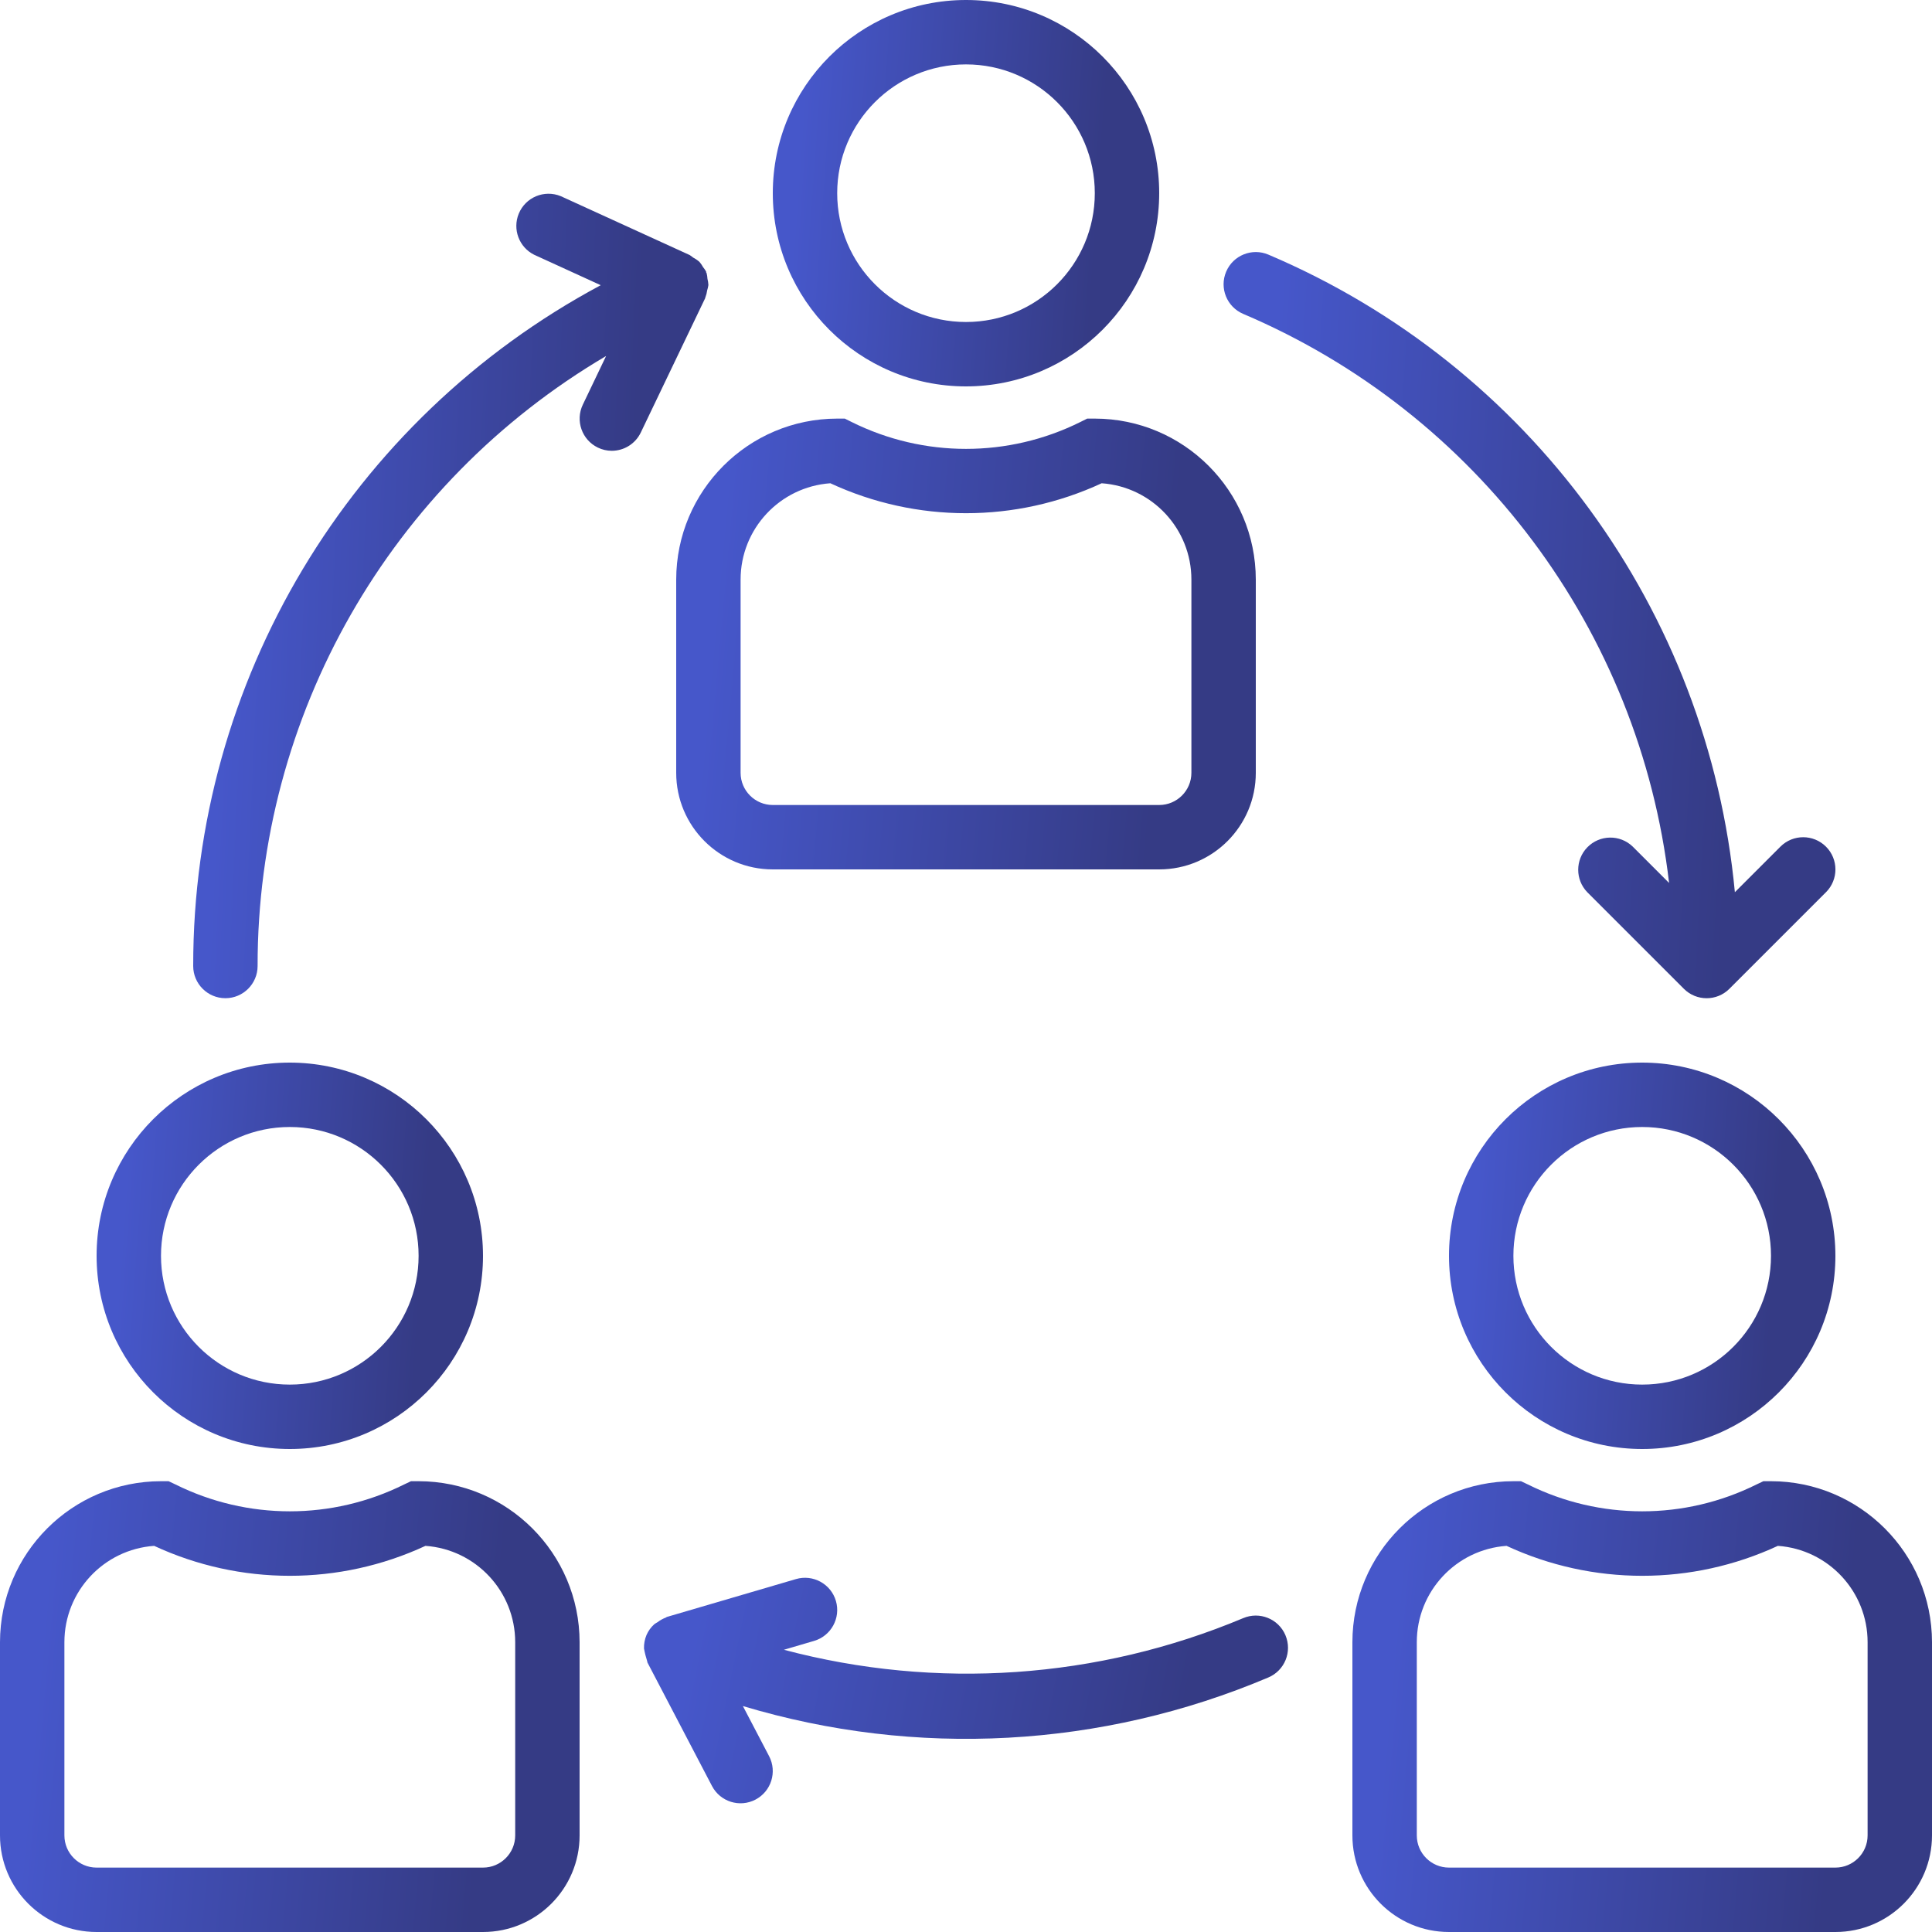
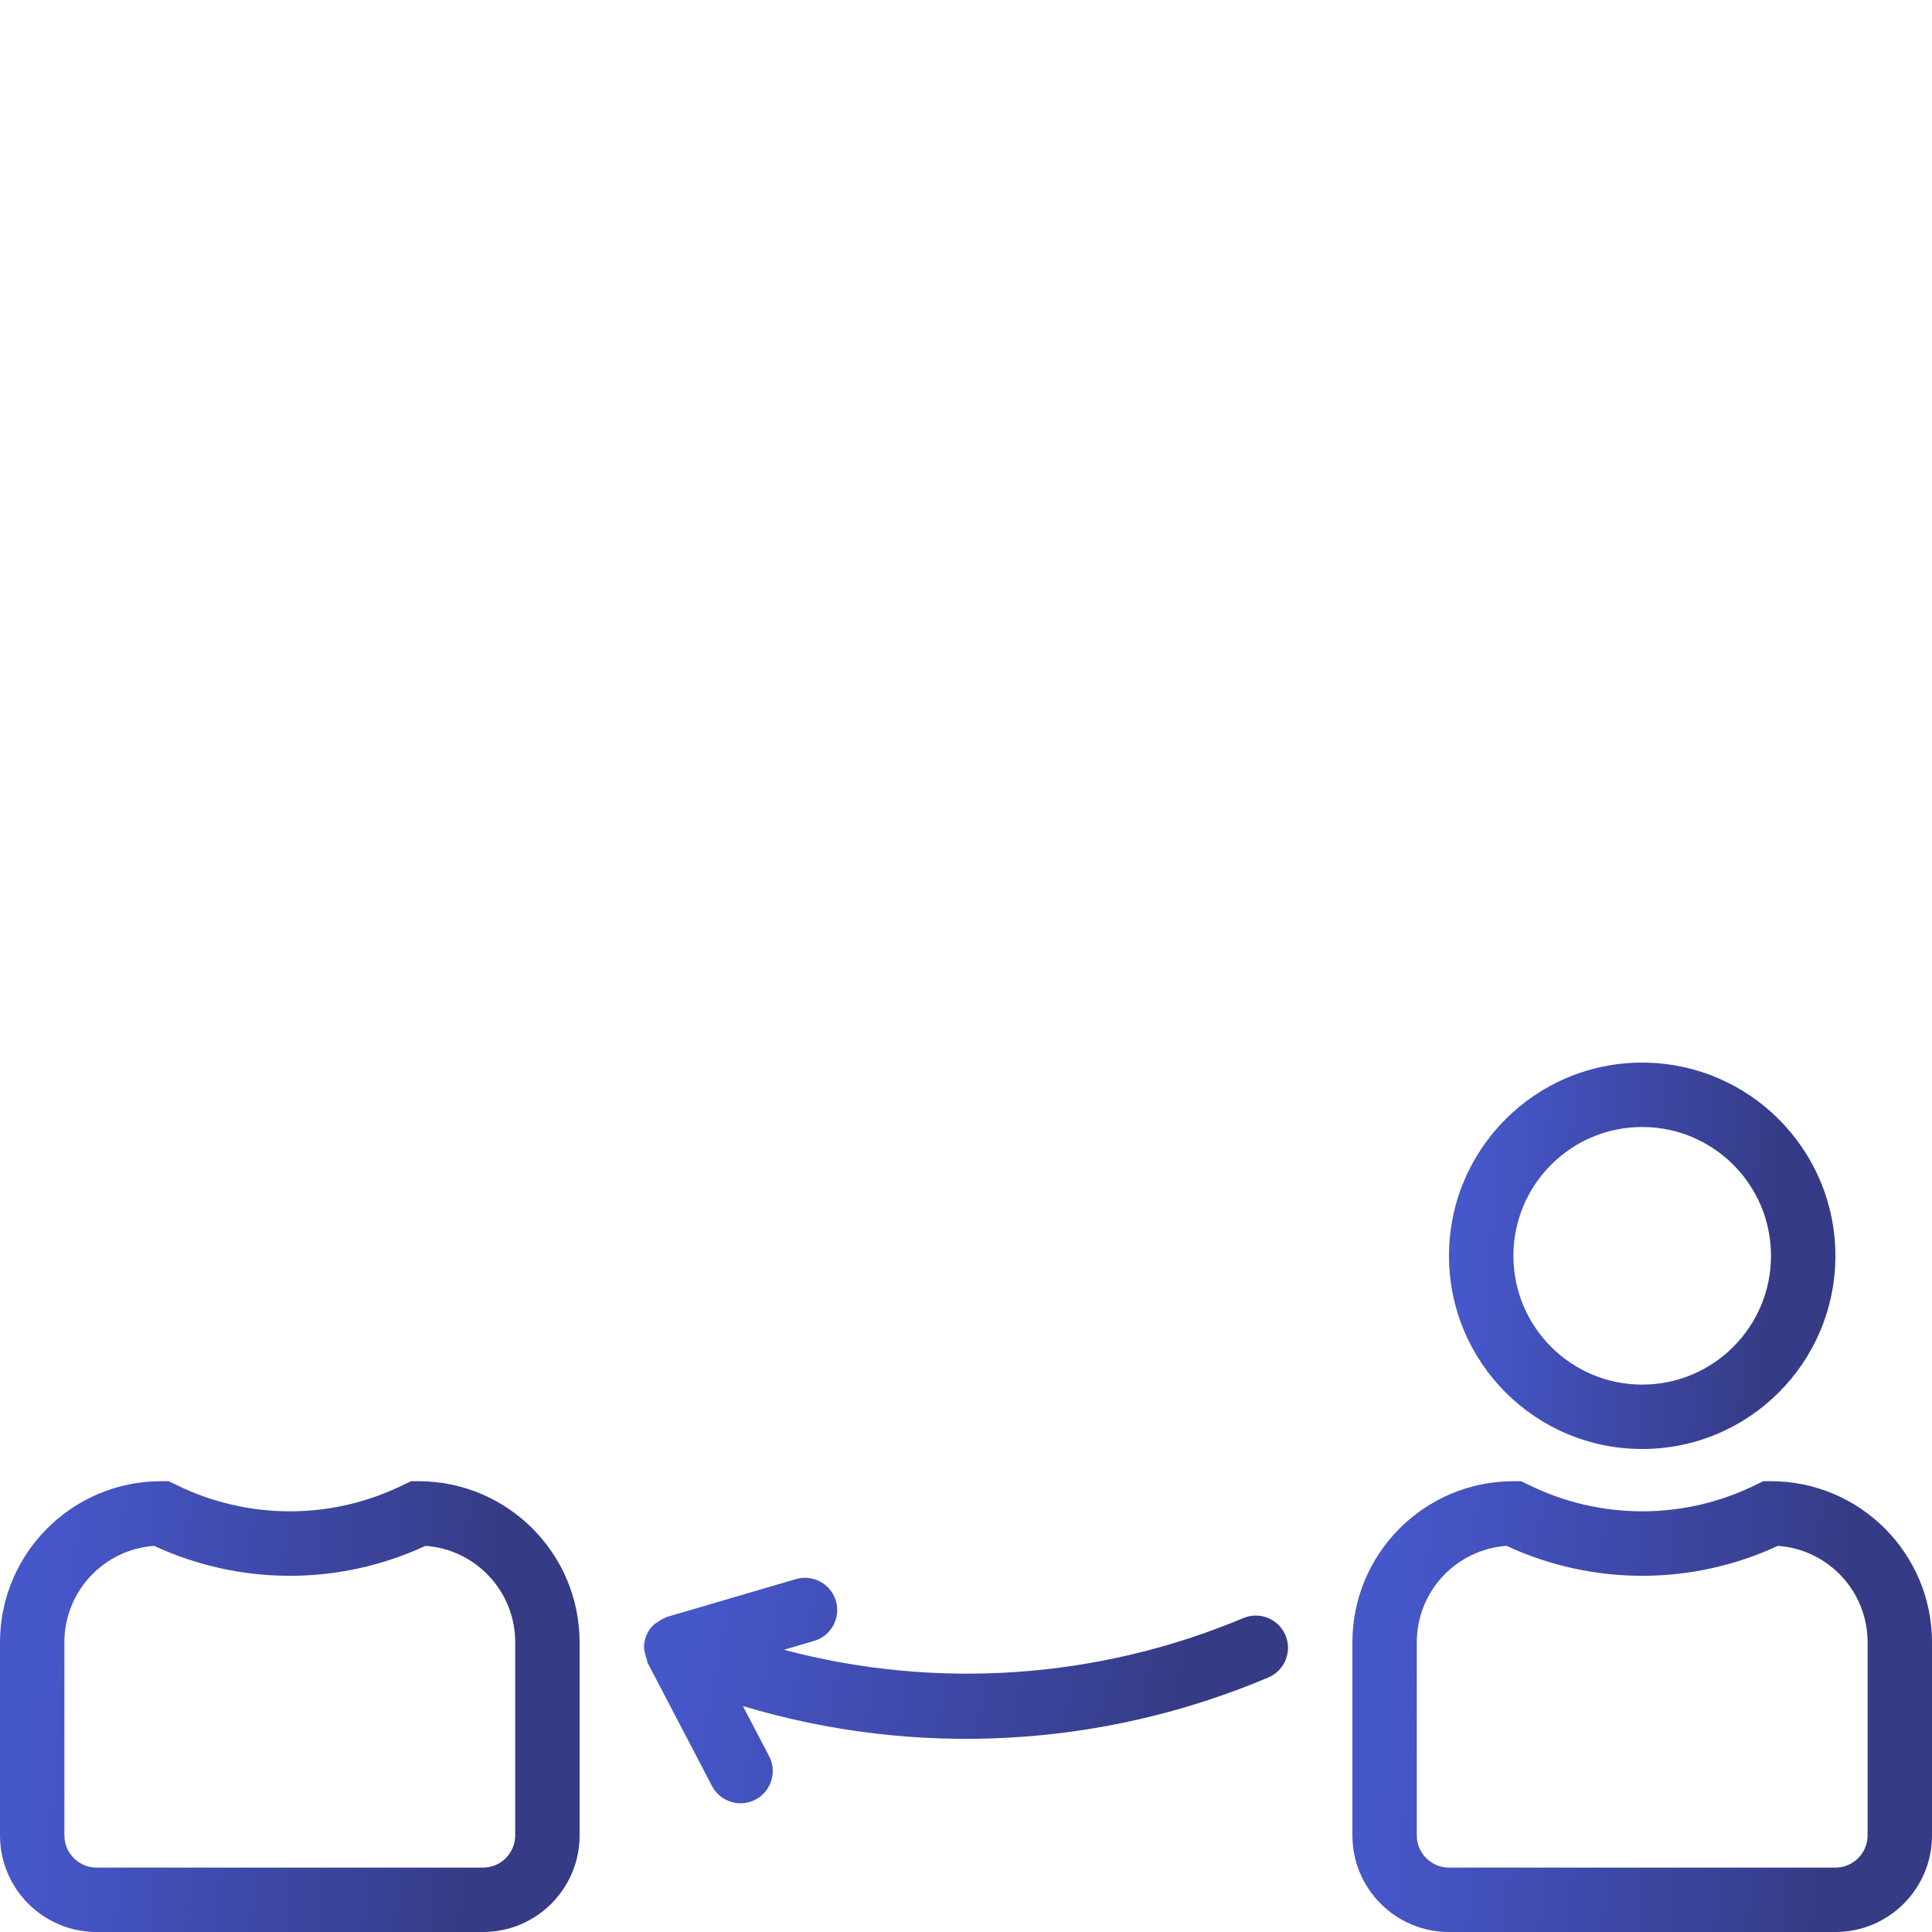
<svg xmlns="http://www.w3.org/2000/svg" width="60" height="60" viewBox="0 0 60 60" fill="none">
  <g clip-path="url(#clip0_52_87)">
-     <path d="M30 0C26.686 0 24 2.686 24 6C24 9.314 26.686 12 30 12C33.312 11.997 35.997 9.312 36 6C36 2.686 33.314 0 30 0ZM30 10C27.791 10 26 8.209 26 6C26 3.791 27.791 2 30 2C32.209 2 34 3.791 34 6C34 8.209 32.209 10 30 10Z" fill="url(#paint0_linear_52_87)" />
-     <path d="M34 13H33.764L33.553 13.105C31.315 14.219 28.685 14.219 26.447 13.105L26.236 13H26C23.24 13.003 21.003 15.24 21 18V24C21 25.657 22.343 27 24 27H36C37.657 27 39 25.657 39 24V18C38.997 15.24 36.76 13.003 34 13ZM37 24C37 24.552 36.552 25 36 25H24C23.448 25 23 24.552 23 24V18C23 16.426 24.217 15.12 25.787 15.008C28.459 16.248 31.541 16.248 34.213 15.008C35.783 15.12 37 16.426 37 18V24Z" fill="url(#paint1_linear_52_87)" />
    <path d="M51 33C47.686 33 45 35.686 45 39C45 42.314 47.686 45 51 45C54.314 45 57 42.314 57 39C56.997 35.688 54.312 33.003 51 33ZM51 43C48.791 43 47 41.209 47 39C47 36.791 48.791 35 51 35C53.209 35 55 36.791 55 39C55 41.209 53.209 43 51 43Z" fill="url(#paint2_linear_52_87)" />
    <path d="M55 46H54.764L54.553 46.1C52.315 47.214 49.685 47.214 47.447 46.1L47.236 46H47C44.24 46.003 42.003 48.24 42 51V57C42 58.657 43.343 60 45 60H57C58.657 60 60 58.657 60 57V51C59.997 48.24 57.76 46.003 55 46ZM58 57C58 57.552 57.552 58 57 58H45C44.448 58 44 57.552 44 57V51C44 49.426 45.217 48.12 46.787 48.008C49.459 49.248 52.541 49.248 55.213 48.008C56.783 48.12 58 49.426 58 51V57Z" fill="url(#paint3_linear_52_87)" />
-     <path d="M9 33C5.686 33 3 35.686 3 39C3 42.314 5.686 45 9 45C12.314 45 15 42.314 15 39C14.997 35.688 12.312 33.003 9 33ZM9 43C6.791 43 5 41.209 5 39C5 36.791 6.791 35 9 35C11.209 35 13 36.791 13 39C13 41.209 11.209 43 9 43Z" fill="url(#paint4_linear_52_87)" />
    <path d="M13 46H12.764L12.553 46.1C10.315 47.214 7.685 47.214 5.447 46.1L5.236 46H5C2.24 46.003 0.003 48.24 0 51V57C0 58.657 1.343 60 3 60H15C16.657 60 18 58.657 18 57V51C17.997 48.24 15.76 46.003 13 46ZM16 57C16 57.552 15.552 58 15 58H3C2.448 58 2 57.552 2 57V51C2 49.426 3.217 48.12 4.787 48.008C7.459 49.248 10.541 49.248 13.213 48.008C14.783 48.12 16 49.426 16 51V57Z" fill="url(#paint5_linear_52_87)" />
    <path d="M39.921 50.785C39.921 50.783 39.92 50.782 39.92 50.781C39.703 50.273 39.116 50.037 38.608 50.253C34.092 52.146 29.077 52.491 24.345 51.235L25.281 50.96C25.811 50.805 26.115 50.249 25.96 49.719C25.805 49.189 25.249 48.885 24.719 49.04L20.719 50.213C20.704 50.213 20.693 50.23 20.679 50.235C20.586 50.27 20.499 50.318 20.421 50.378C20.386 50.397 20.353 50.418 20.321 50.441C20.215 50.535 20.132 50.651 20.076 50.781C20.022 50.912 19.996 51.053 20 51.194C20.024 51.33 20.058 51.463 20.1 51.594C20.106 51.608 20.1 51.624 20.111 51.638L22.111 55.465C22.367 55.955 22.971 56.145 23.461 55.889C23.951 55.633 24.141 55.029 23.885 54.539L23.071 52.983C28.448 54.599 34.22 54.285 39.39 52.095C39.898 51.88 40.136 51.293 39.921 50.785Z" fill="url(#paint6_linear_52_87)" />
-     <path d="M56.707 26.293C56.316 25.903 55.683 25.903 55.293 26.293L53.878 27.708C53.05 18.949 47.489 11.348 39.392 7.908C38.884 7.691 38.296 7.928 38.08 8.436C37.863 8.944 38.1 9.531 38.608 9.748C45.872 12.835 50.921 19.582 51.835 27.421L50.707 26.293C50.31 25.909 49.677 25.92 49.293 26.317C48.919 26.705 48.919 27.319 49.293 27.707L52.293 30.707C52.683 31.098 53.316 31.099 53.707 30.709C53.708 30.708 53.708 30.707 53.709 30.707L56.709 27.707C57.099 27.316 57.098 26.683 56.707 26.293Z" fill="url(#paint7_linear_52_87)" />
-     <path d="M21.971 8.659C21.968 8.601 21.959 8.543 21.945 8.486C21.945 8.477 21.934 8.471 21.93 8.461C21.926 8.451 21.93 8.444 21.93 8.436C21.903 8.387 21.871 8.341 21.836 8.298C21.804 8.239 21.765 8.184 21.722 8.133C21.663 8.081 21.597 8.036 21.527 8C21.492 7.97 21.454 7.943 21.415 7.919L17.415 6.092C16.904 5.882 16.32 6.126 16.11 6.637C15.912 7.12 16.119 7.675 16.585 7.91L18.656 8.857C10.859 13.03 5.994 21.157 6 30C6 30.552 6.448 31 7 31C7.552 31 8 30.552 8 30C7.995 22.213 12.113 15.006 18.823 11.056L18.1 12.567C17.862 13.064 18.07 13.66 18.567 13.9C18.702 13.966 18.85 14 19 14C19.384 13.999 19.734 13.779 19.9 13.433L21.9 9.26C21.9 9.25 21.9 9.239 21.908 9.229C21.934 9.161 21.952 9.09 21.962 9.017C21.979 8.963 21.992 8.908 22 8.852C21.997 8.787 21.987 8.722 21.971 8.659Z" fill="url(#paint8_linear_52_87)" />
  </g>
  <defs>
    <linearGradient id="paint0_linear_52_87" x1="33.719" y1="12" x2="24.356" y2="11.334" gradientUnits="userSpaceOnUse">
      <stop stop-color="#353B85" />
      <stop offset="1" stop-color="#4657CA" />
    </linearGradient>
    <linearGradient id="paint1_linear_52_87" x1="35.579" y1="27" x2="21.58" y2="25.72" gradientUnits="userSpaceOnUse">
      <stop stop-color="#353B85" />
      <stop offset="1" stop-color="#4657CA" />
    </linearGradient>
    <linearGradient id="paint2_linear_52_87" x1="54.719" y1="45" x2="45.356" y2="44.334" gradientUnits="userSpaceOnUse">
      <stop stop-color="#353B85" />
      <stop offset="1" stop-color="#4657CA" />
    </linearGradient>
    <linearGradient id="paint3_linear_52_87" x1="56.579" y1="60" x2="42.58" y2="58.72" gradientUnits="userSpaceOnUse">
      <stop stop-color="#353B85" />
      <stop offset="1" stop-color="#4657CA" />
    </linearGradient>
    <linearGradient id="paint4_linear_52_87" x1="12.719" y1="45" x2="3.356" y2="44.334" gradientUnits="userSpaceOnUse">
      <stop stop-color="#353B85" />
      <stop offset="1" stop-color="#4657CA" />
    </linearGradient>
    <linearGradient id="paint5_linear_52_87" x1="14.579" y1="60" x2="0.58" y2="58.72" gradientUnits="userSpaceOnUse">
      <stop stop-color="#353B85" />
      <stop offset="1" stop-color="#4657CA" />
    </linearGradient>
    <linearGradient id="paint6_linear_52_87" x1="36.199" y1="56.003" x2="21.136" y2="52.944" gradientUnits="userSpaceOnUse">
      <stop stop-color="#353B85" />
      <stop offset="1" stop-color="#4657CA" />
    </linearGradient>
    <linearGradient id="paint7_linear_52_87" x1="53.389" y1="31.001" x2="38.539" y2="30.135" gradientUnits="userSpaceOnUse">
      <stop stop-color="#353B85" />
      <stop offset="1" stop-color="#4657CA" />
    </linearGradient>
    <linearGradient id="paint8_linear_52_87" x1="18.959" y1="31" x2="6.438" y2="30.43" gradientUnits="userSpaceOnUse">
      <stop stop-color="#353B85" />
      <stop offset="1" stop-color="#4657CA" />
    </linearGradient>
    <clipPath id="clip0_52_87">
      <rect width="60" height="60" fill="white" />
    </clipPath>
  </defs>
</svg>